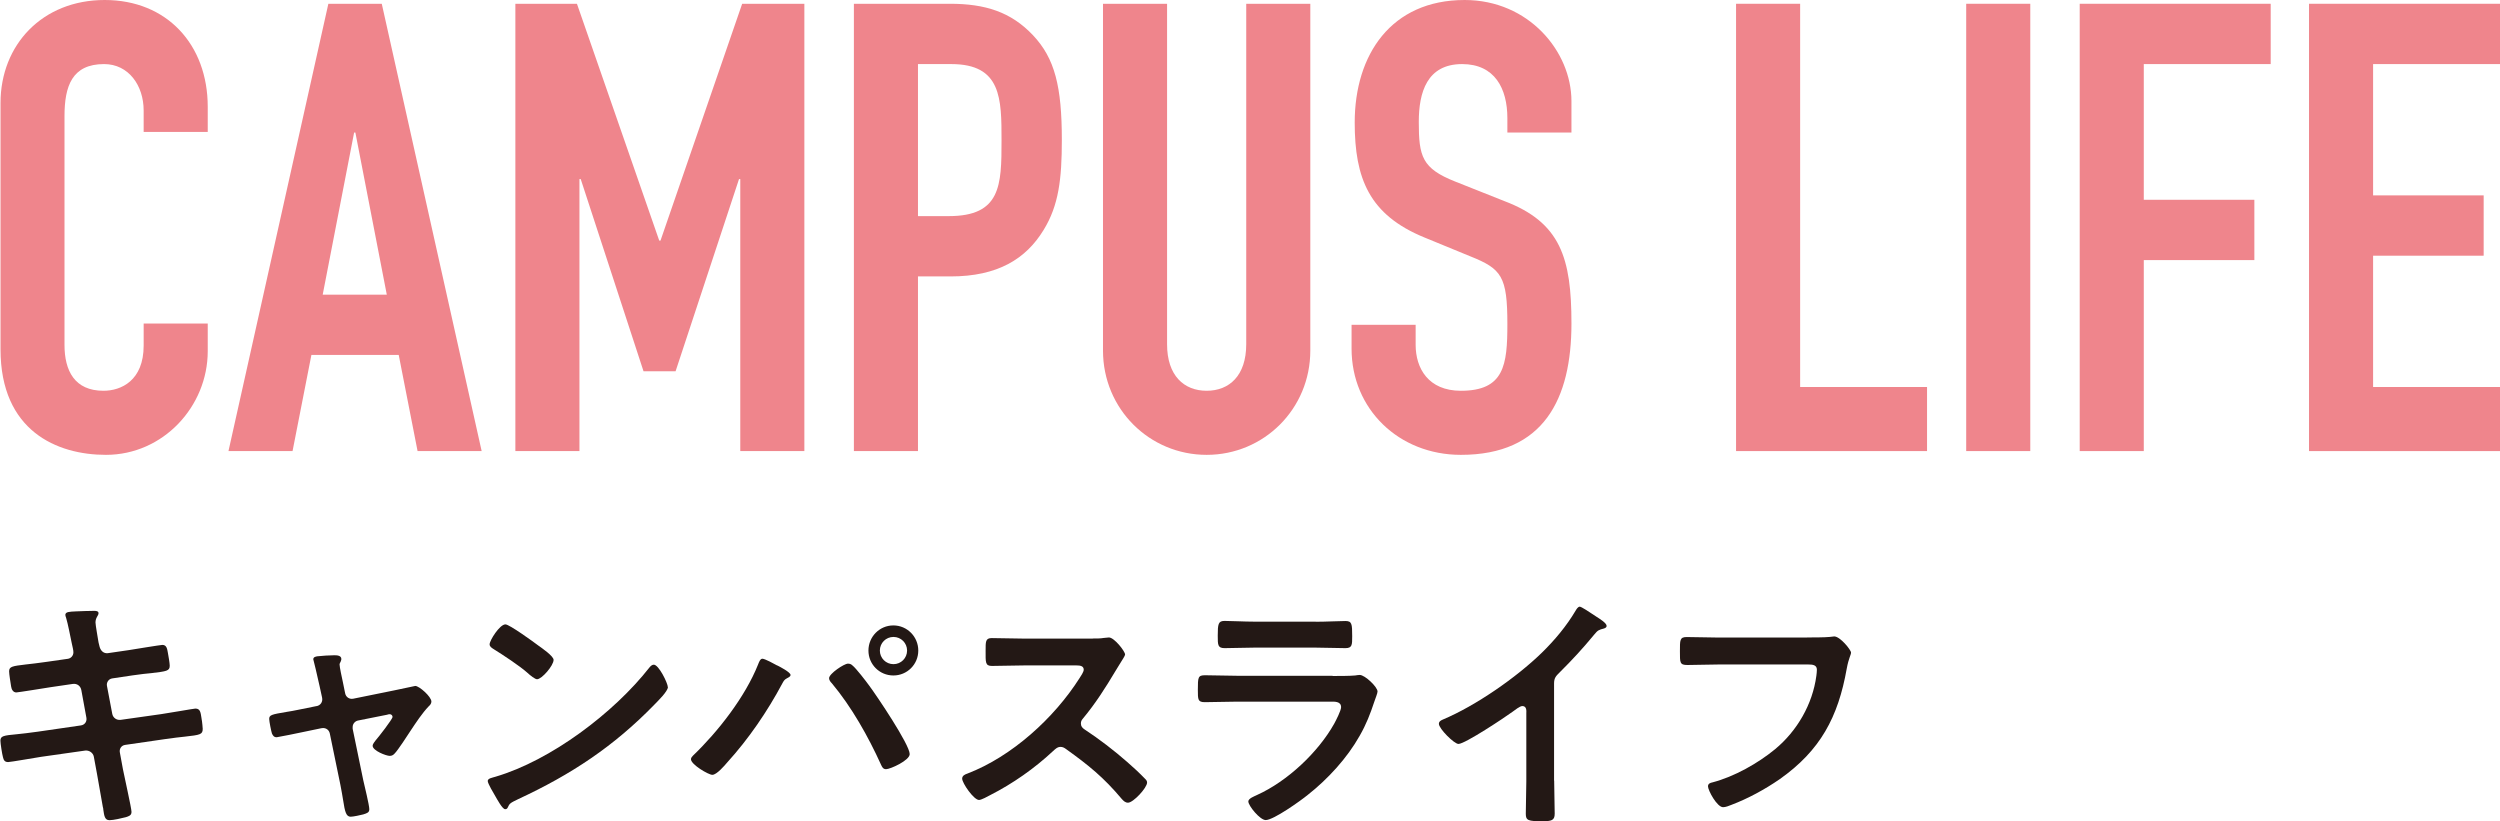
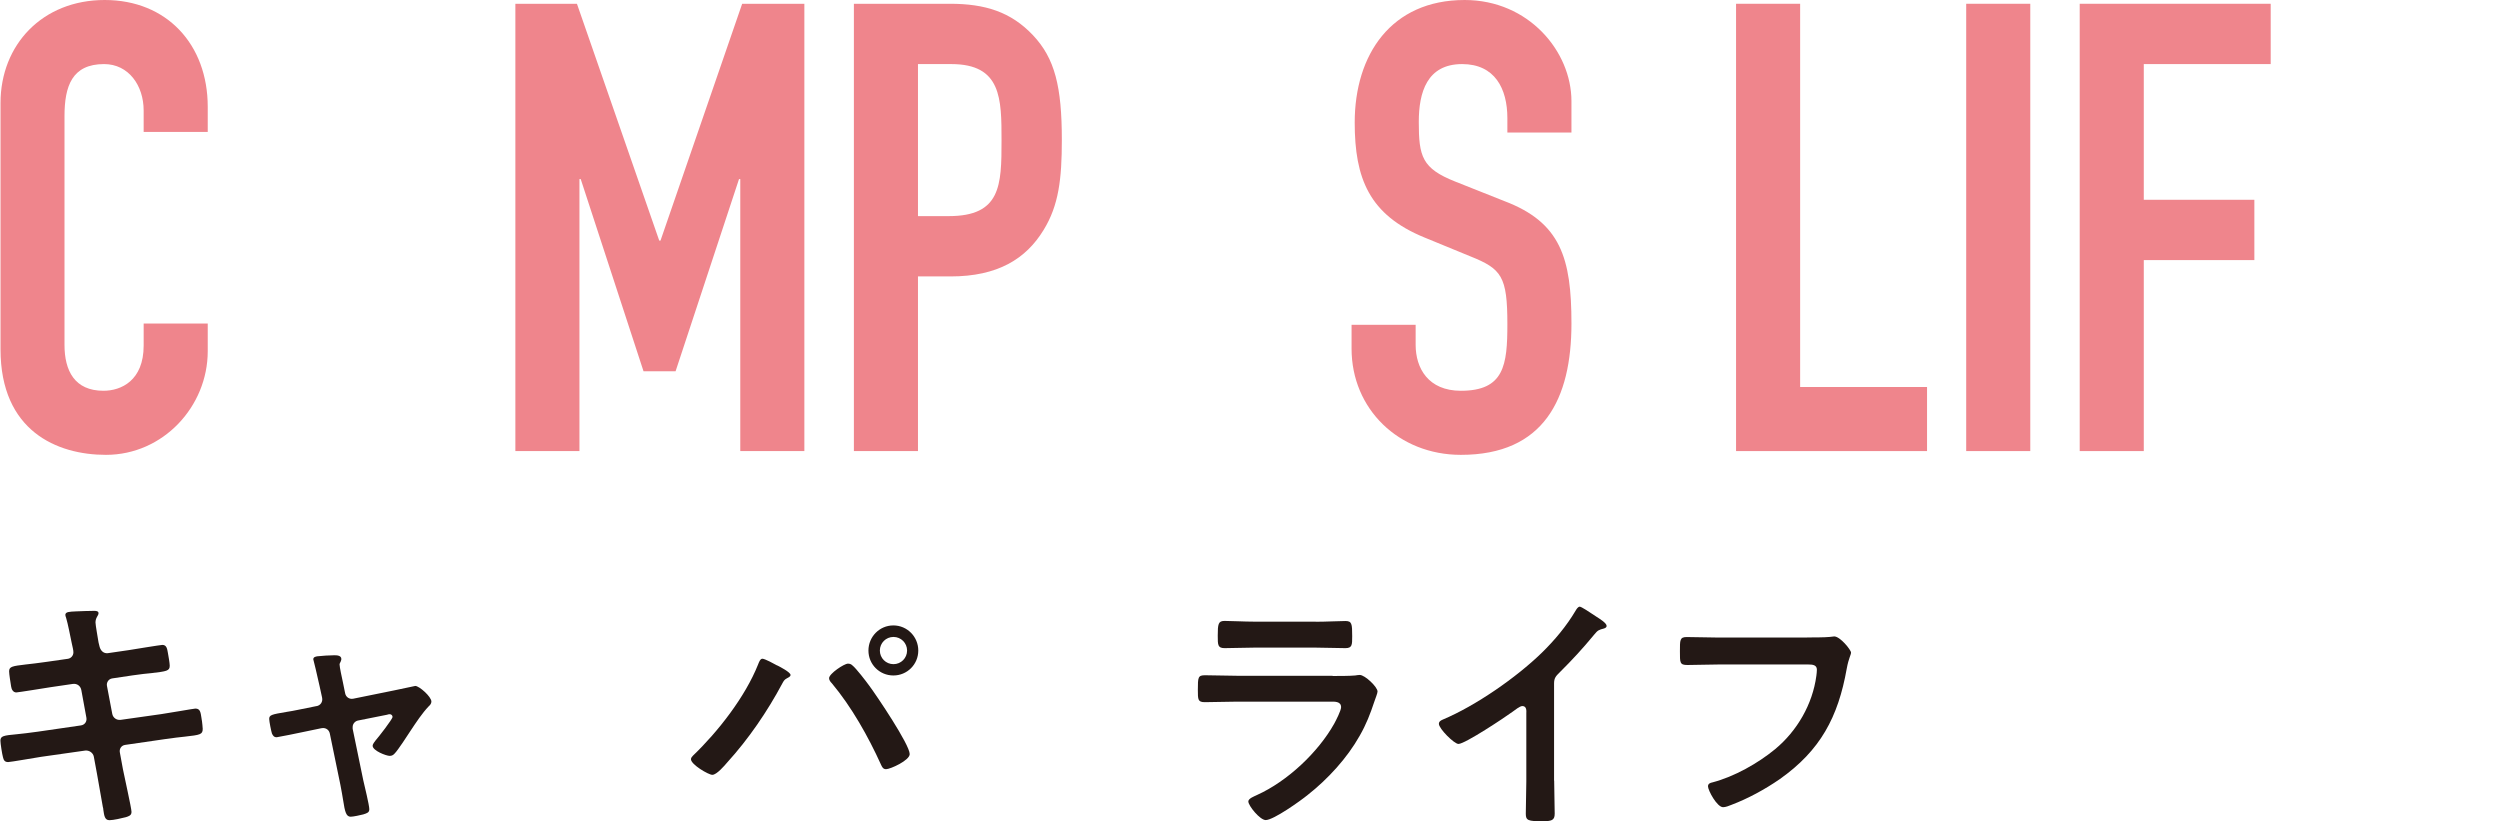
<svg xmlns="http://www.w3.org/2000/svg" id="_レイヤー_2" viewBox="0 0 238.76 78.43">
  <defs>
    <style>.cls-1{fill:#231815;}.cls-1,.cls-2{stroke-width:0px;}.cls-2{fill:#ef858c;}</style>
  </defs>
  <g id="_アウトライン">
    <path class="cls-2" d="m19.84,33.54c0,5.28-4.26,9.9-9.72,9.9C5.44,43.44.05,41.16.05,33.36V9.84C.05,4.26,4.06,0,10,0s9.84,4.26,9.84,10.2v2.4h-6.12v-2.04c0-2.4-1.44-4.44-3.78-4.44-3.06,0-3.78,2.1-3.78,4.98v21.84c0,2.46.96,4.38,3.72,4.38,1.68,0,3.84-.96,3.84-4.32v-2.1h6.12v2.64Z" />
-     <path class="cls-2" d="m31.36.36h5.1l9.54,42.72h-6.12l-1.8-9.18h-8.34l-1.8,9.18h-6.12L31.36.36Zm2.58,12.3h-.12l-3,15.48h6.12l-3-15.48Z" />
    <path class="cls-2" d="m49.22.36h5.88l7.86,22.62h.12L70.88.36h5.94v42.72h-6.12v-25.98h-.12l-6.06,18.36h-3.06l-6-18.36h-.12v25.98h-6.12V.36Z" />
    <path class="cls-2" d="m81.55.36h9.18c3.36,0,5.82.78,7.92,3,2.1,2.22,2.76,4.92,2.76,10.02,0,3.72-.3,6.24-1.74,8.58-1.68,2.76-4.38,4.44-8.88,4.44h-3.12v16.68h-6.12V.36Zm6.12,20.28h2.94c4.98,0,5.04-2.94,5.04-7.2,0-4.02,0-7.32-4.8-7.32h-3.18v14.52Z" />
-     <path class="cls-2" d="m125.14,33.48c0,5.58-4.44,9.96-9.9,9.96s-9.9-4.38-9.9-9.96V.36h6.12v32.52c0,3,1.62,4.44,3.78,4.44s3.78-1.44,3.78-4.44V.36h6.12v33.12Z" />
    <path class="cls-2" d="m150.08,12.66h-6.12v-1.38c0-2.82-1.2-5.16-4.32-5.16-3.36,0-4.14,2.7-4.14,5.52,0,3.3.3,4.44,3.48,5.7l4.68,1.86c5.4,2.04,6.42,5.46,6.42,11.7,0,7.2-2.64,12.54-10.56,12.54-5.94,0-10.44-4.38-10.44-10.14v-2.28h6.12v1.92c0,2.22,1.2,4.38,4.32,4.38,4.14,0,4.44-2.46,4.44-6.36,0-4.56-.54-5.28-3.54-6.48l-4.38-1.8c-5.28-2.16-6.66-5.64-6.66-10.98,0-6.48,3.48-11.7,10.5-11.7,6.12,0,10.2,4.92,10.2,9.66v3Z" />
    <path class="cls-2" d="m165.8.36h6.12v36.6h12.12v6.12h-18.24V.36Z" />
    <path class="cls-2" d="m187.78.36h6.12v42.72h-6.12V.36Z" />
    <path class="cls-2" d="m198.62.36h18.24v5.76h-12.12v12.96h10.56v5.76h-10.56v18.24h-6.12V.36Z" />
-     <path class="cls-2" d="m220.52.36h18.24v5.76h-12.12v12.54h10.56v5.76h-10.56v12.54h12.12v6.12h-18.24V.36Z" />
    <path class="cls-1" d="m6.48,62.92c.31-.05.53-.31.53-.62,0-.12-.02-.24-.05-.38l-.12-.55c-.14-.65-.34-1.75-.53-2.38-.02-.07-.07-.17-.07-.26,0-.31.41-.31,1.01-.34.58-.02,1.15-.05,1.73-.05.14,0,.43,0,.43.22,0,.24-.29.41-.29.89,0,.24.24,1.56.29,1.9l.1.41c.1.38.38.67.79.62l1.99-.29c.43-.07,3.07-.5,3.22-.5.43,0,.46.43.53.79.05.29.17.94.17,1.2,0,.5-.31.53-1.7.7-.48.05-1.08.1-1.85.22l-1.94.29c-.36.05-.58.41-.5.74l.5,2.64c.07.38.41.62.79.58l3.89-.55c.41-.05,3.14-.53,3.26-.53.46,0,.5.36.58.89.02.1.02.19.05.31.02.22.07.55.07.74,0,.53-.24.58-1.7.74-.48.05-1.1.12-1.92.24l-3.79.55c-.36.05-.58.38-.5.74l.29,1.58c.12.65.82,3.72.82,4.08,0,.34-.26.41-.53.5-.38.1-1.2.29-1.58.29-.46,0-.5-.46-.58-.98,0-.1-.02-.19-.05-.29-.17-.96-.38-2.18-.55-3.12l-.31-1.68c-.07-.36-.43-.62-.82-.58l-4.22.6c-.46.07-2.93.5-3.14.5-.34,0-.43-.19-.5-.48-.07-.24-.24-1.3-.24-1.56,0-.46.31-.5,1.58-.62.48-.05,1.13-.12,1.97-.24l4.13-.6c.38-.05.6-.38.53-.74l-.48-2.62c-.07-.41-.41-.67-.84-.6l-2.11.31c-.43.07-3.12.5-3.26.5-.31,0-.46-.29-.5-.58-.05-.34-.19-1.15-.19-1.44,0-.46.34-.5,1.58-.65.5-.05,1.2-.14,2.06-.26l2.02-.29Z" />
    <path class="cls-1" d="m30.23,67.44c.38-.07.62-.41.53-.82l-.24-1.1c-.02-.12-.22-.96-.38-1.66-.1-.46-.22-.84-.22-.89,0-.22.22-.26.38-.29.48-.05,1.15-.1,1.63-.1.26,0,.67.02.67.36,0,.1-.05.19-.07.26-.05.1-.1.17-.1.26,0,.24.24,1.34.31,1.66l.22,1.08c.07.38.41.6.77.53l3.89-.79c.24-.05,2.02-.43,2.04-.43.38,0,1.54,1.03,1.54,1.49,0,.19-.12.34-.26.46-.62.65-1.22,1.56-1.73,2.33-.26.41-1.22,1.87-1.49,2.14-.14.17-.29.26-.5.26-.34,0-1.63-.5-1.63-.96,0-.19.19-.38.29-.53.24-.26,1.61-2.02,1.61-2.23,0-.14-.12-.26-.26-.26-.1,0-.19.02-.26.05l-2.76.55c-.29.05-.53.31-.53.62v.17l1.01,4.9c.12.53.58,2.4.58,2.78,0,.31-.19.38-.58.5-.26.07-.96.22-1.2.22-.43,0-.55-.46-.72-1.58-.07-.38-.14-.89-.26-1.46l-1.01-4.9c-.07-.34-.34-.53-.65-.53-.05,0-.14.02-.17.02l-1.73.36c-.31.07-2.42.5-2.52.5-.26,0-.36-.14-.46-.36-.07-.22-.26-1.15-.26-1.39,0-.38.24-.43,1.66-.67.34-.05.72-.12,1.2-.22l1.68-.34Z" />
-     <path class="cls-1" d="m63.79,65.61c0,.41-.96,1.34-1.27,1.66-3.89,4.01-7.97,6.7-13.03,9.05-.79.38-.82.41-1.01.82-.05.1-.12.14-.24.14-.26,0-.77-.96-.94-1.25-.14-.24-.72-1.2-.72-1.44,0-.26.43-.31.74-.41,5.3-1.56,11.31-6.1,14.71-10.44.1-.12.24-.26.41-.26.48,0,1.34,1.78,1.34,2.14Zm-12.38-3.96c.31.22,1.46,1.01,1.46,1.37,0,.55-1.13,1.85-1.58,1.85-.19,0-.65-.36-.96-.65-.67-.6-2.33-1.7-3.19-2.23-.19-.12-.38-.24-.38-.46,0-.36.96-1.9,1.51-1.9.38,0,2.69,1.68,3.14,2.02Z" />
    <path class="cls-1" d="m74.23,63.55c.24.12,1.27.65,1.27.91,0,.17-.24.26-.38.34-.22.12-.29.26-.41.48-1.42,2.66-3.22,5.3-5.26,7.54-.26.31-1.01,1.18-1.42,1.18-.36,0-2.04-.98-2.04-1.49,0-.14.1-.24.19-.34,2.4-2.3,4.99-5.62,6.22-8.71.07-.17.19-.55.41-.55.24,0,1.15.5,1.42.65Zm7.18,0c.34.26,1.3,1.51,1.61,1.94.7.94,3.86,5.62,3.86,6.53,0,.6-1.85,1.44-2.26,1.44-.29,0-.38-.22-.48-.43-1.22-2.69-2.81-5.52-4.7-7.78-.12-.12-.26-.29-.26-.48,0-.43,1.44-1.39,1.8-1.39.17,0,.31.05.43.17Zm6.29-1.42c0,1.32-1.06,2.38-2.38,2.38s-2.38-1.06-2.38-2.38,1.06-2.4,2.38-2.4,2.38,1.08,2.38,2.4Zm-3.67,0c0,.72.58,1.3,1.3,1.3s1.3-.58,1.3-1.3-.58-1.3-1.3-1.3-1.3.58-1.3,1.3Z" />
-     <path class="cls-1" d="m104.35,60.98c.38,0,.79,0,1.03-.05.14,0,.38-.05.53-.05.5,0,1.54,1.32,1.54,1.63,0,.12-.26.5-.53.94-.14.22-.29.46-.38.62-.96,1.61-1.92,3.12-3.12,4.56-.12.14-.19.26-.19.46,0,.29.14.43.36.58,1.32.86,2.86,2.04,4.06,3.1.58.5,1.18,1.06,1.73,1.63.1.1.17.19.17.34,0,.5-1.32,1.92-1.82,1.92-.26,0-.43-.17-.6-.36-1.73-2.06-3.17-3.22-5.3-4.75-.19-.14-.34-.22-.55-.22-.31,0-.53.24-.72.41-1.78,1.66-3.84,3.1-6,4.2-.22.12-.84.46-1.06.46-.5,0-1.61-1.61-1.61-2.04,0-.29.29-.41.5-.48,4.25-1.63,8.28-5.3,10.7-9.1.12-.19.41-.6.41-.82,0-.36-.34-.41-.7-.41h-4.97c-1.03,0-2.06.05-3.1.05-.65,0-.6-.36-.6-1.46,0-.84-.02-1.2.58-1.2,1.03,0,2.06.05,3.12.05h6.53Z" />
    <path class="cls-1" d="m127.27,64.56c.55,0,1.66,0,2.16-.05.12-.02.31-.05.43-.05.5,0,1.7,1.15,1.7,1.58,0,.17-.19.62-.31.98-.38,1.15-.77,2.16-1.39,3.24-1.2,2.14-3.05,4.15-4.97,5.66-.67.55-3.26,2.4-4.01,2.4-.55,0-1.66-1.37-1.66-1.78,0-.29.6-.5.84-.62,2.88-1.3,5.83-4.06,7.37-6.82.17-.31.65-1.25.65-1.56,0-.58-.65-.53-1.03-.53h-8.93c-1.01,0-2.02.05-3.05.05-.67,0-.67-.24-.67-1.18,0-1.22.02-1.39.7-1.39,1.01,0,2.04.05,3.07.05h9.1Zm-1.61-5.18c.98,0,2.21-.07,2.83-.07s.65.26.65,1.46c0,.82,0,1.13-.65,1.13-.96,0-1.9-.05-2.83-.05h-5.88c-.94,0-1.87.05-2.81.05-.67,0-.67-.29-.67-1.18,0-1.13.05-1.42.65-1.42.67,0,1.9.07,2.83.07h5.88Z" />
    <path class="cls-1" d="m148.43,74.57c0,1.06.05,2.11.05,3.14,0,.65-.31.72-1.2.72-1.32,0-1.56-.07-1.56-.7,0-1.03.05-2.06.05-3.1v-6.53c0-.14.07-.67-.38-.67-.24,0-.74.41-.94.55-.72.53-4.54,3.07-5.16,3.07-.41,0-1.87-1.46-1.87-1.92,0-.24.22-.34.38-.41,3.14-1.32,7.01-4.01,9.43-6.36,1.25-1.22,2.38-2.57,3.26-4.06.07-.12.22-.36.38-.36s.91.5,1.63.98c.26.17.94.58.94.86,0,.14-.12.19-.24.24-.53.14-.6.17-.94.58-1.15,1.39-2.02,2.33-3.29,3.6-.36.36-.55.53-.55,1.08v9.26Z" />
    <path class="cls-1" d="m172.58,60.88c.5,0,1.68,0,2.16-.05.1,0,.36-.05.43-.05.58,0,1.61,1.3,1.61,1.54s-.22.5-.41,1.54c-.82,4.63-2.52,7.82-6.41,10.56-1.39.96-3.02,1.85-4.61,2.45-.24.1-.55.22-.79.22-.58,0-1.44-1.61-1.44-1.99,0-.26.22-.34.43-.38,2.09-.55,4.34-1.82,5.98-3.17,2.11-1.75,3.58-4.3,3.94-7.01.02-.14.05-.43.05-.58,0-.46-.41-.5-.84-.5h-8.52c-1.01,0-1.99.05-3,.05-.74,0-.72-.22-.72-1.3s-.02-1.37.65-1.37c1.03,0,2.06.05,3.1.05h8.4Z" />
  </g>
</svg>